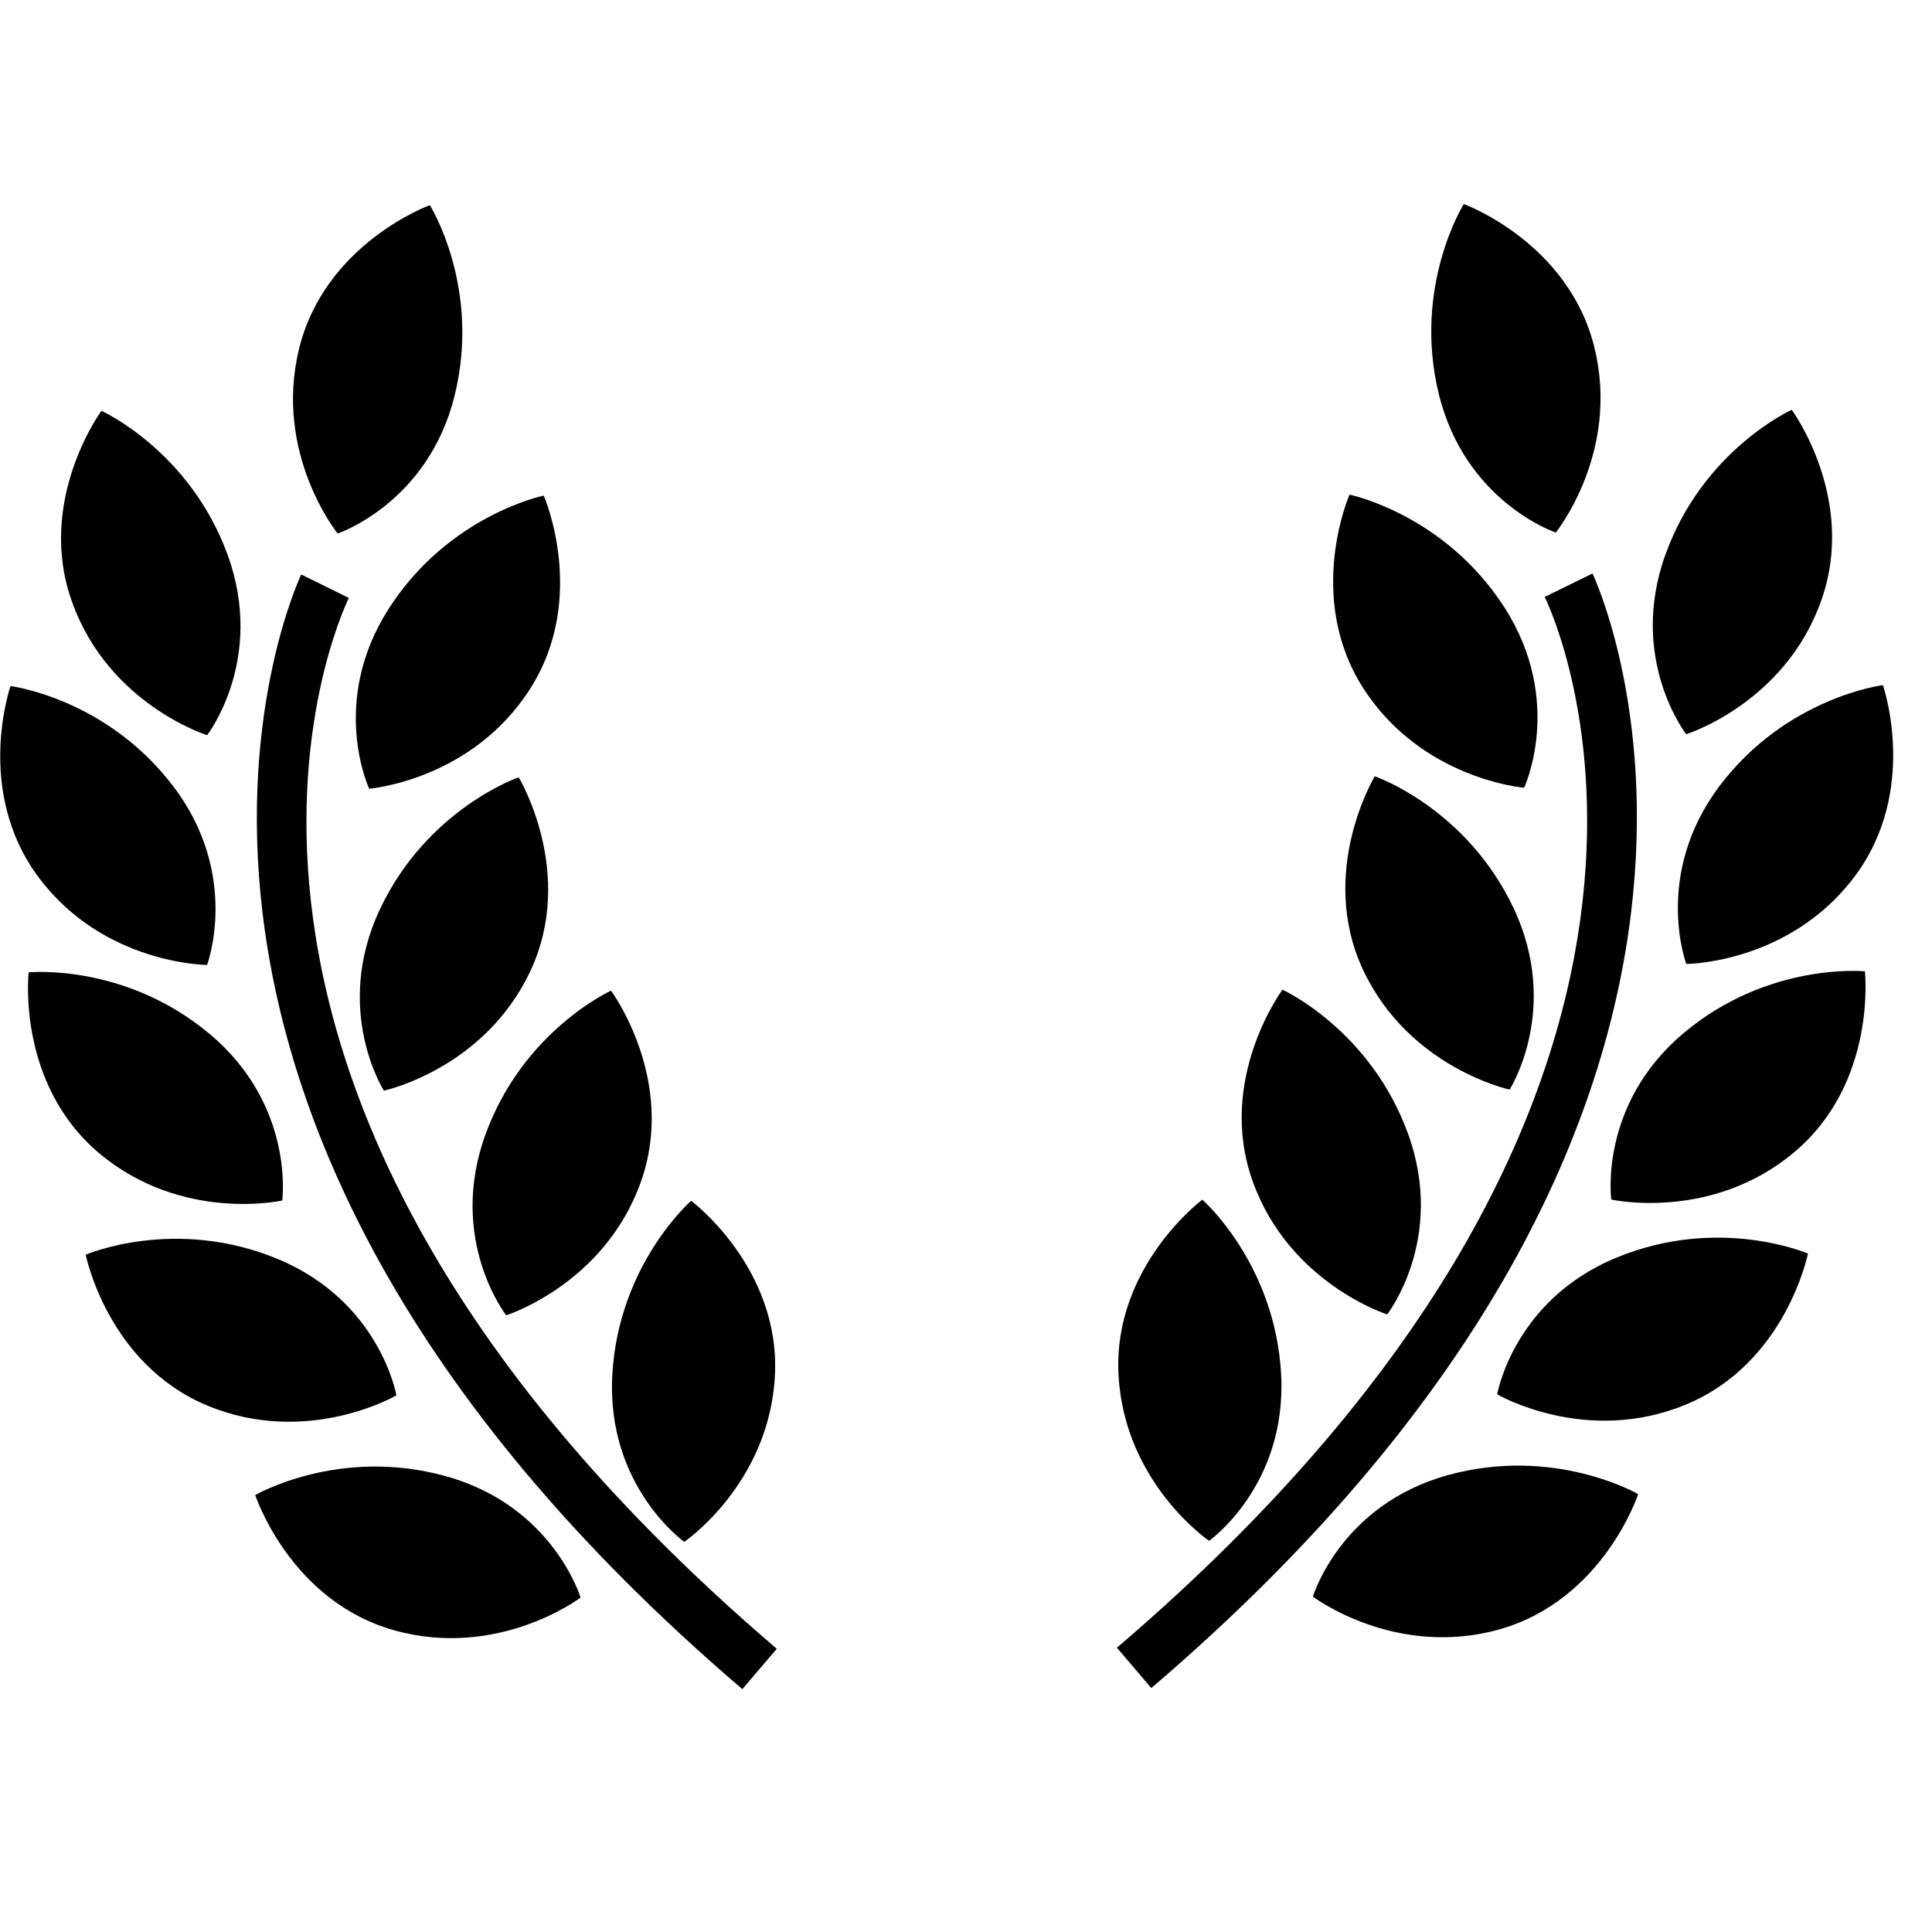
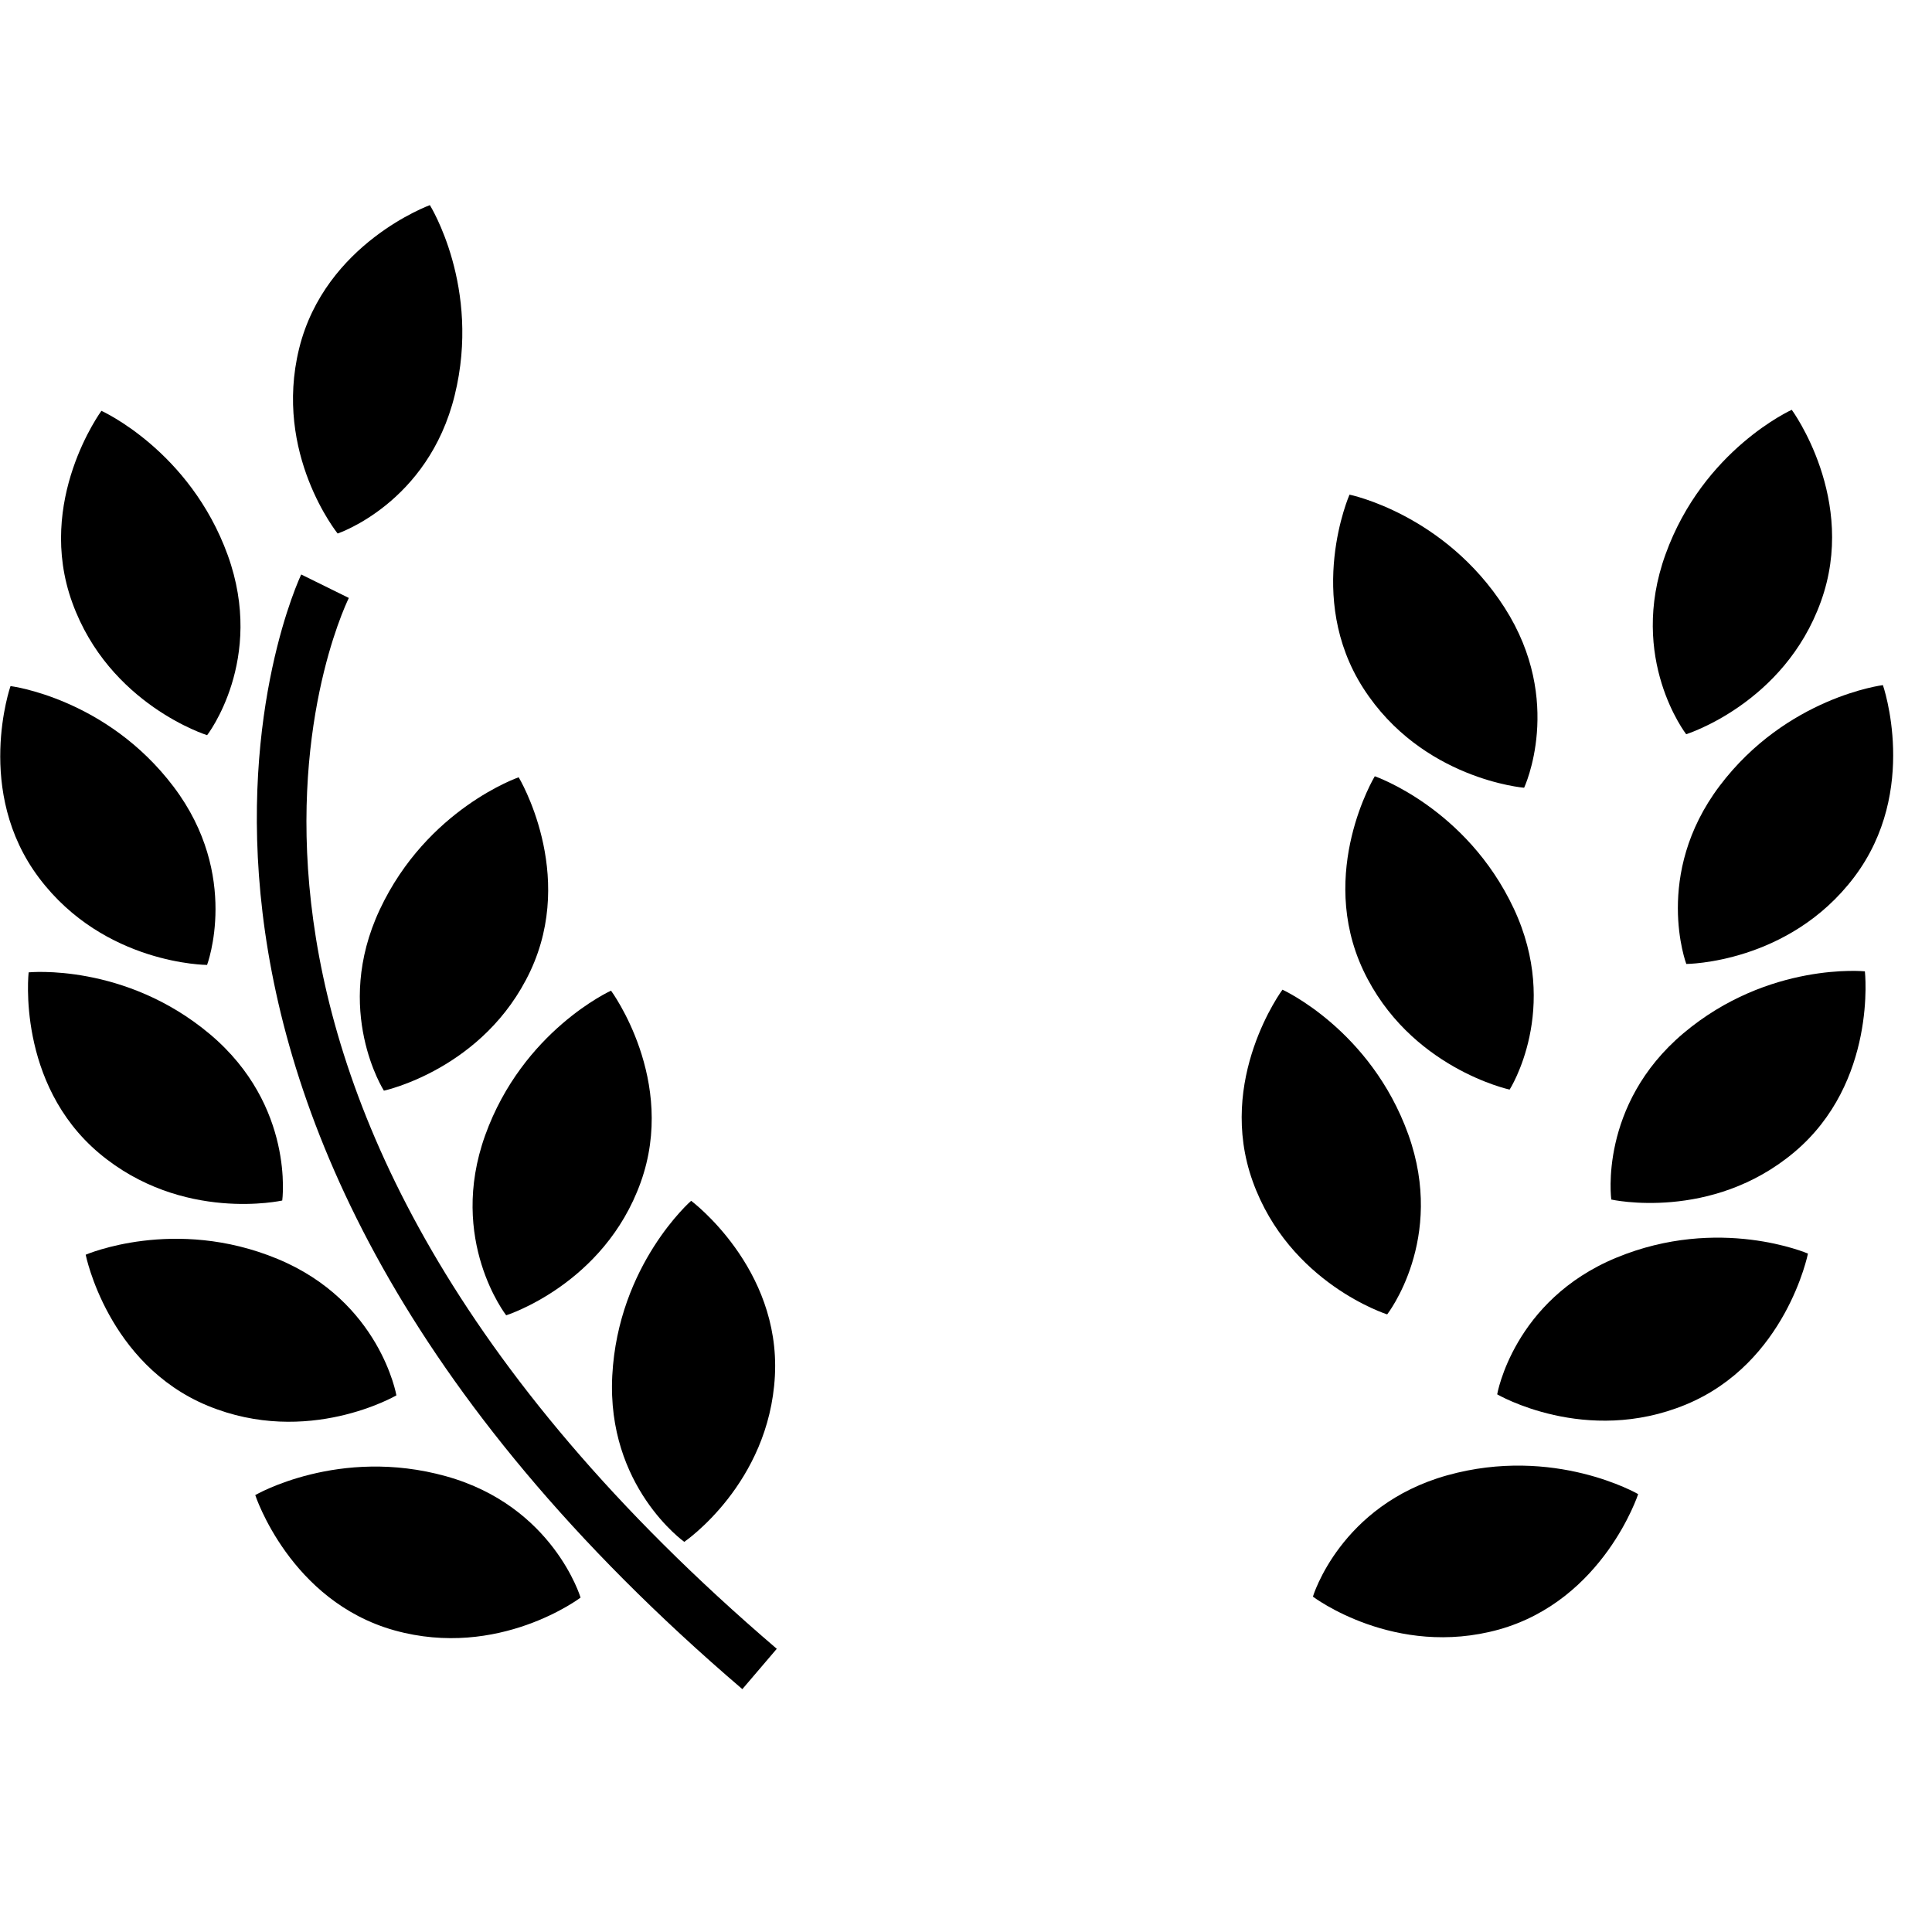
<svg xmlns="http://www.w3.org/2000/svg" width="34" height="34" viewBox="0 0 34 34" fill="none">
  <g clip-path="url(#clip0)">
    <path d="M3.645 12.938C3.645 12.938 4.674 11.612 4.008 9.77C3.34 7.929 1.785 7.23 1.785 7.23C1.785 7.23 0.621 8.811 1.272 10.605C1.921 12.401 3.645 12.938 3.645 12.938Z" fill="black" />
-     <path d="M6.497 13.88C6.497 13.88 8.296 13.736 9.326 12.127C10.356 10.52 9.569 8.722 9.569 8.722C9.569 8.722 7.899 9.061 6.841 10.712C5.784 12.361 6.497 13.88 6.497 13.88Z" fill="black" />
    <path d="M6.684 16.006C5.852 17.779 6.756 19.194 6.756 19.194C6.756 19.194 8.523 18.815 9.334 17.088C10.143 15.359 9.128 13.679 9.128 13.679C9.128 13.679 7.517 14.232 6.684 16.006Z" fill="black" />
    <path d="M10.753 17.434C10.753 17.434 9.2 18.138 8.538 19.98C7.876 21.825 8.908 23.147 8.908 23.147C8.908 23.147 10.63 22.605 11.275 20.808C11.92 19.011 10.753 17.434 10.753 17.434Z" fill="black" />
    <path d="M12.042 27.134C12.042 27.134 13.536 26.118 13.637 24.212C13.737 22.305 12.163 21.132 12.163 21.132C12.163 21.132 10.878 22.253 10.775 24.208C10.673 26.163 12.042 27.134 12.042 27.134Z" fill="black" />
    <path d="M5.942 9.389C5.942 9.389 7.535 8.857 8.002 6.956C8.47 5.055 7.565 3.61 7.565 3.61C7.565 3.61 5.721 4.279 5.264 6.134C4.809 7.987 5.942 9.389 5.942 9.389Z" fill="black" />
    <path d="M3.644 16.981C3.644 16.981 4.236 15.41 3.057 13.848C1.876 12.284 0.185 12.074 0.185 12.074C0.185 12.074 -0.461 13.928 0.689 15.452C1.838 16.977 3.644 16.981 3.644 16.981Z" fill="black" />
    <path d="M4.967 21.127C4.967 21.127 5.194 19.464 3.698 18.203C2.199 16.941 0.504 17.112 0.504 17.112C0.504 17.112 0.285 19.064 1.744 20.294C3.205 21.522 4.967 21.127 4.967 21.127Z" fill="black" />
    <path d="M6.976 24.556C6.976 24.556 6.691 22.902 4.882 22.154C3.071 21.404 1.508 22.081 1.508 22.081C1.508 22.081 1.891 24.007 3.654 24.738C5.417 25.467 6.976 24.556 6.976 24.556Z" fill="black" />
    <path d="M7.851 25.98C5.965 25.453 4.492 26.311 4.492 26.311C4.492 26.311 5.102 28.176 6.939 28.691C8.779 29.205 10.217 28.115 10.217 28.115C10.217 28.115 9.737 26.506 7.851 25.98Z" fill="black" />
    <path d="M6.139 10.523L5.301 10.11C5.257 10.202 0.943 19.364 13.064 29.726L13.67 29.016C2.13 19.15 5.97 10.87 6.139 10.523Z" fill="black" />
    <path d="M29.674 12.921C29.674 12.921 28.644 11.594 29.311 9.754C29.976 7.912 31.532 7.212 31.532 7.212C31.532 7.212 32.695 8.792 32.044 10.588C31.398 12.383 29.674 12.921 29.674 12.921Z" fill="black" />
    <path d="M26.822 13.863C26.822 13.863 25.023 13.718 23.991 12.11C22.961 10.503 23.749 8.705 23.749 8.705C23.749 8.705 25.419 9.044 26.478 10.693C27.535 12.344 26.822 13.863 26.822 13.863Z" fill="black" />
    <path d="M26.639 15.987C27.472 17.76 26.567 19.175 26.567 19.175C26.567 19.175 24.8 18.796 23.988 17.069C23.18 15.34 24.194 13.661 24.194 13.661C24.194 13.661 25.806 14.215 26.639 15.987Z" fill="black" />
    <path d="M22.569 17.417C22.569 17.417 24.12 18.12 24.784 19.965C25.446 21.809 24.412 23.131 24.412 23.131C24.412 23.131 22.692 22.588 22.046 20.791C21.4 18.994 22.569 17.417 22.569 17.417Z" fill="black" />
-     <path d="M21.278 27.116C21.278 27.116 19.785 26.101 19.684 24.194C19.584 22.287 21.159 21.112 21.159 21.112C21.159 21.112 22.441 22.233 22.546 24.19C22.649 26.147 21.278 27.116 21.278 27.116Z" fill="black" />
-     <path d="M27.379 9.372C27.379 9.372 25.789 8.84 25.322 6.939C24.854 5.037 25.76 3.591 25.76 3.591C25.76 3.591 27.604 4.26 28.059 6.116C28.515 7.969 27.379 9.372 27.379 9.372Z" fill="black" />
    <path d="M29.676 16.964C29.676 16.964 29.085 15.393 30.262 13.831C31.443 12.267 33.136 12.057 33.136 12.057C33.136 12.057 33.782 13.911 32.632 15.434C31.481 16.959 29.676 16.964 29.676 16.964Z" fill="black" />
    <path d="M28.356 21.11C28.356 21.11 28.128 19.447 29.626 18.183C31.124 16.922 32.819 17.094 32.819 17.094C32.819 17.094 33.038 19.046 31.578 20.275C30.118 21.504 28.356 21.11 28.356 21.11Z" fill="black" />
    <path d="M26.348 24.538C26.348 24.538 26.633 22.883 28.443 22.134C30.255 21.384 31.817 22.061 31.817 22.061C31.817 22.061 31.433 23.987 29.671 24.717C27.906 25.449 26.348 24.538 26.348 24.538Z" fill="black" />
    <path d="M25.469 25.963C27.355 25.437 28.829 26.294 28.829 26.294C28.829 26.294 28.22 28.158 26.382 28.676C24.543 29.188 23.105 28.098 23.105 28.098C23.105 28.098 23.584 26.49 25.469 25.963Z" fill="black" />
-     <path d="M27.184 10.505L28.025 10.093C28.07 10.184 32.383 19.347 20.261 29.707L19.656 28.997C31.194 19.133 27.354 10.851 27.184 10.505Z" fill="black" />
  </g>
  <defs>
    <clipPath id="clip0">
      <rect width="33.315" height="33.316" fill="white" />
    </clipPath>
  </defs>
</svg>